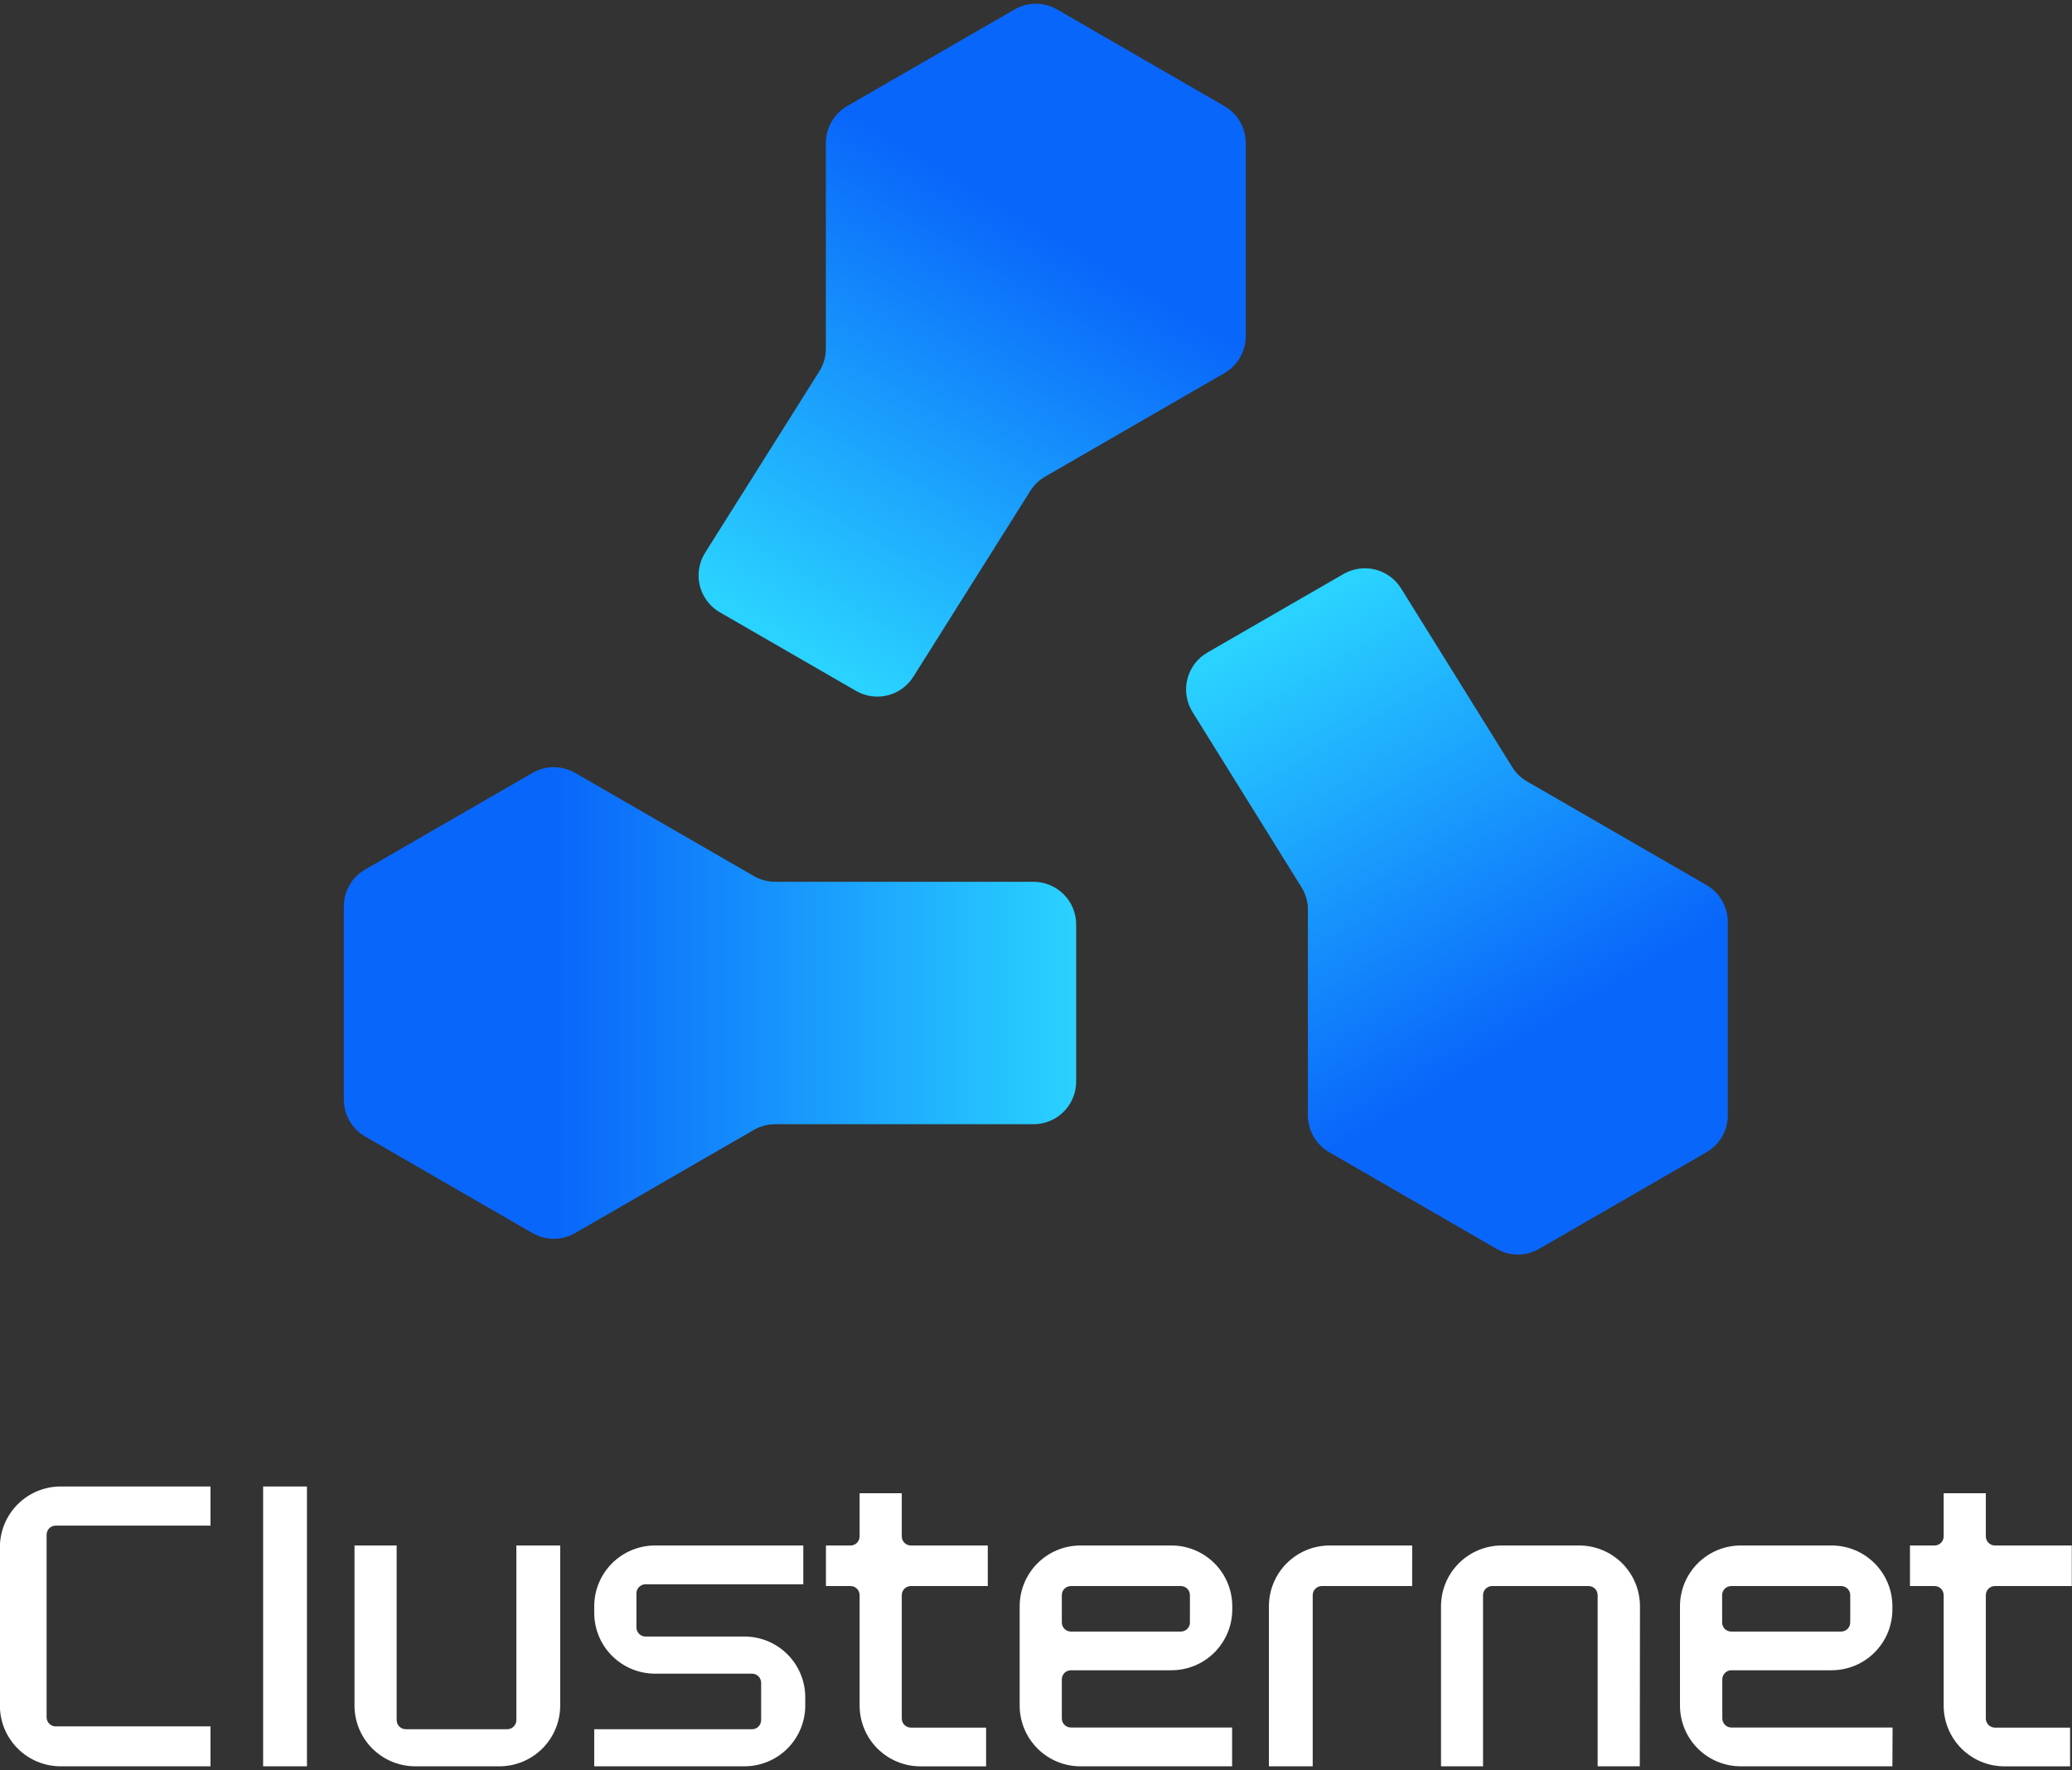
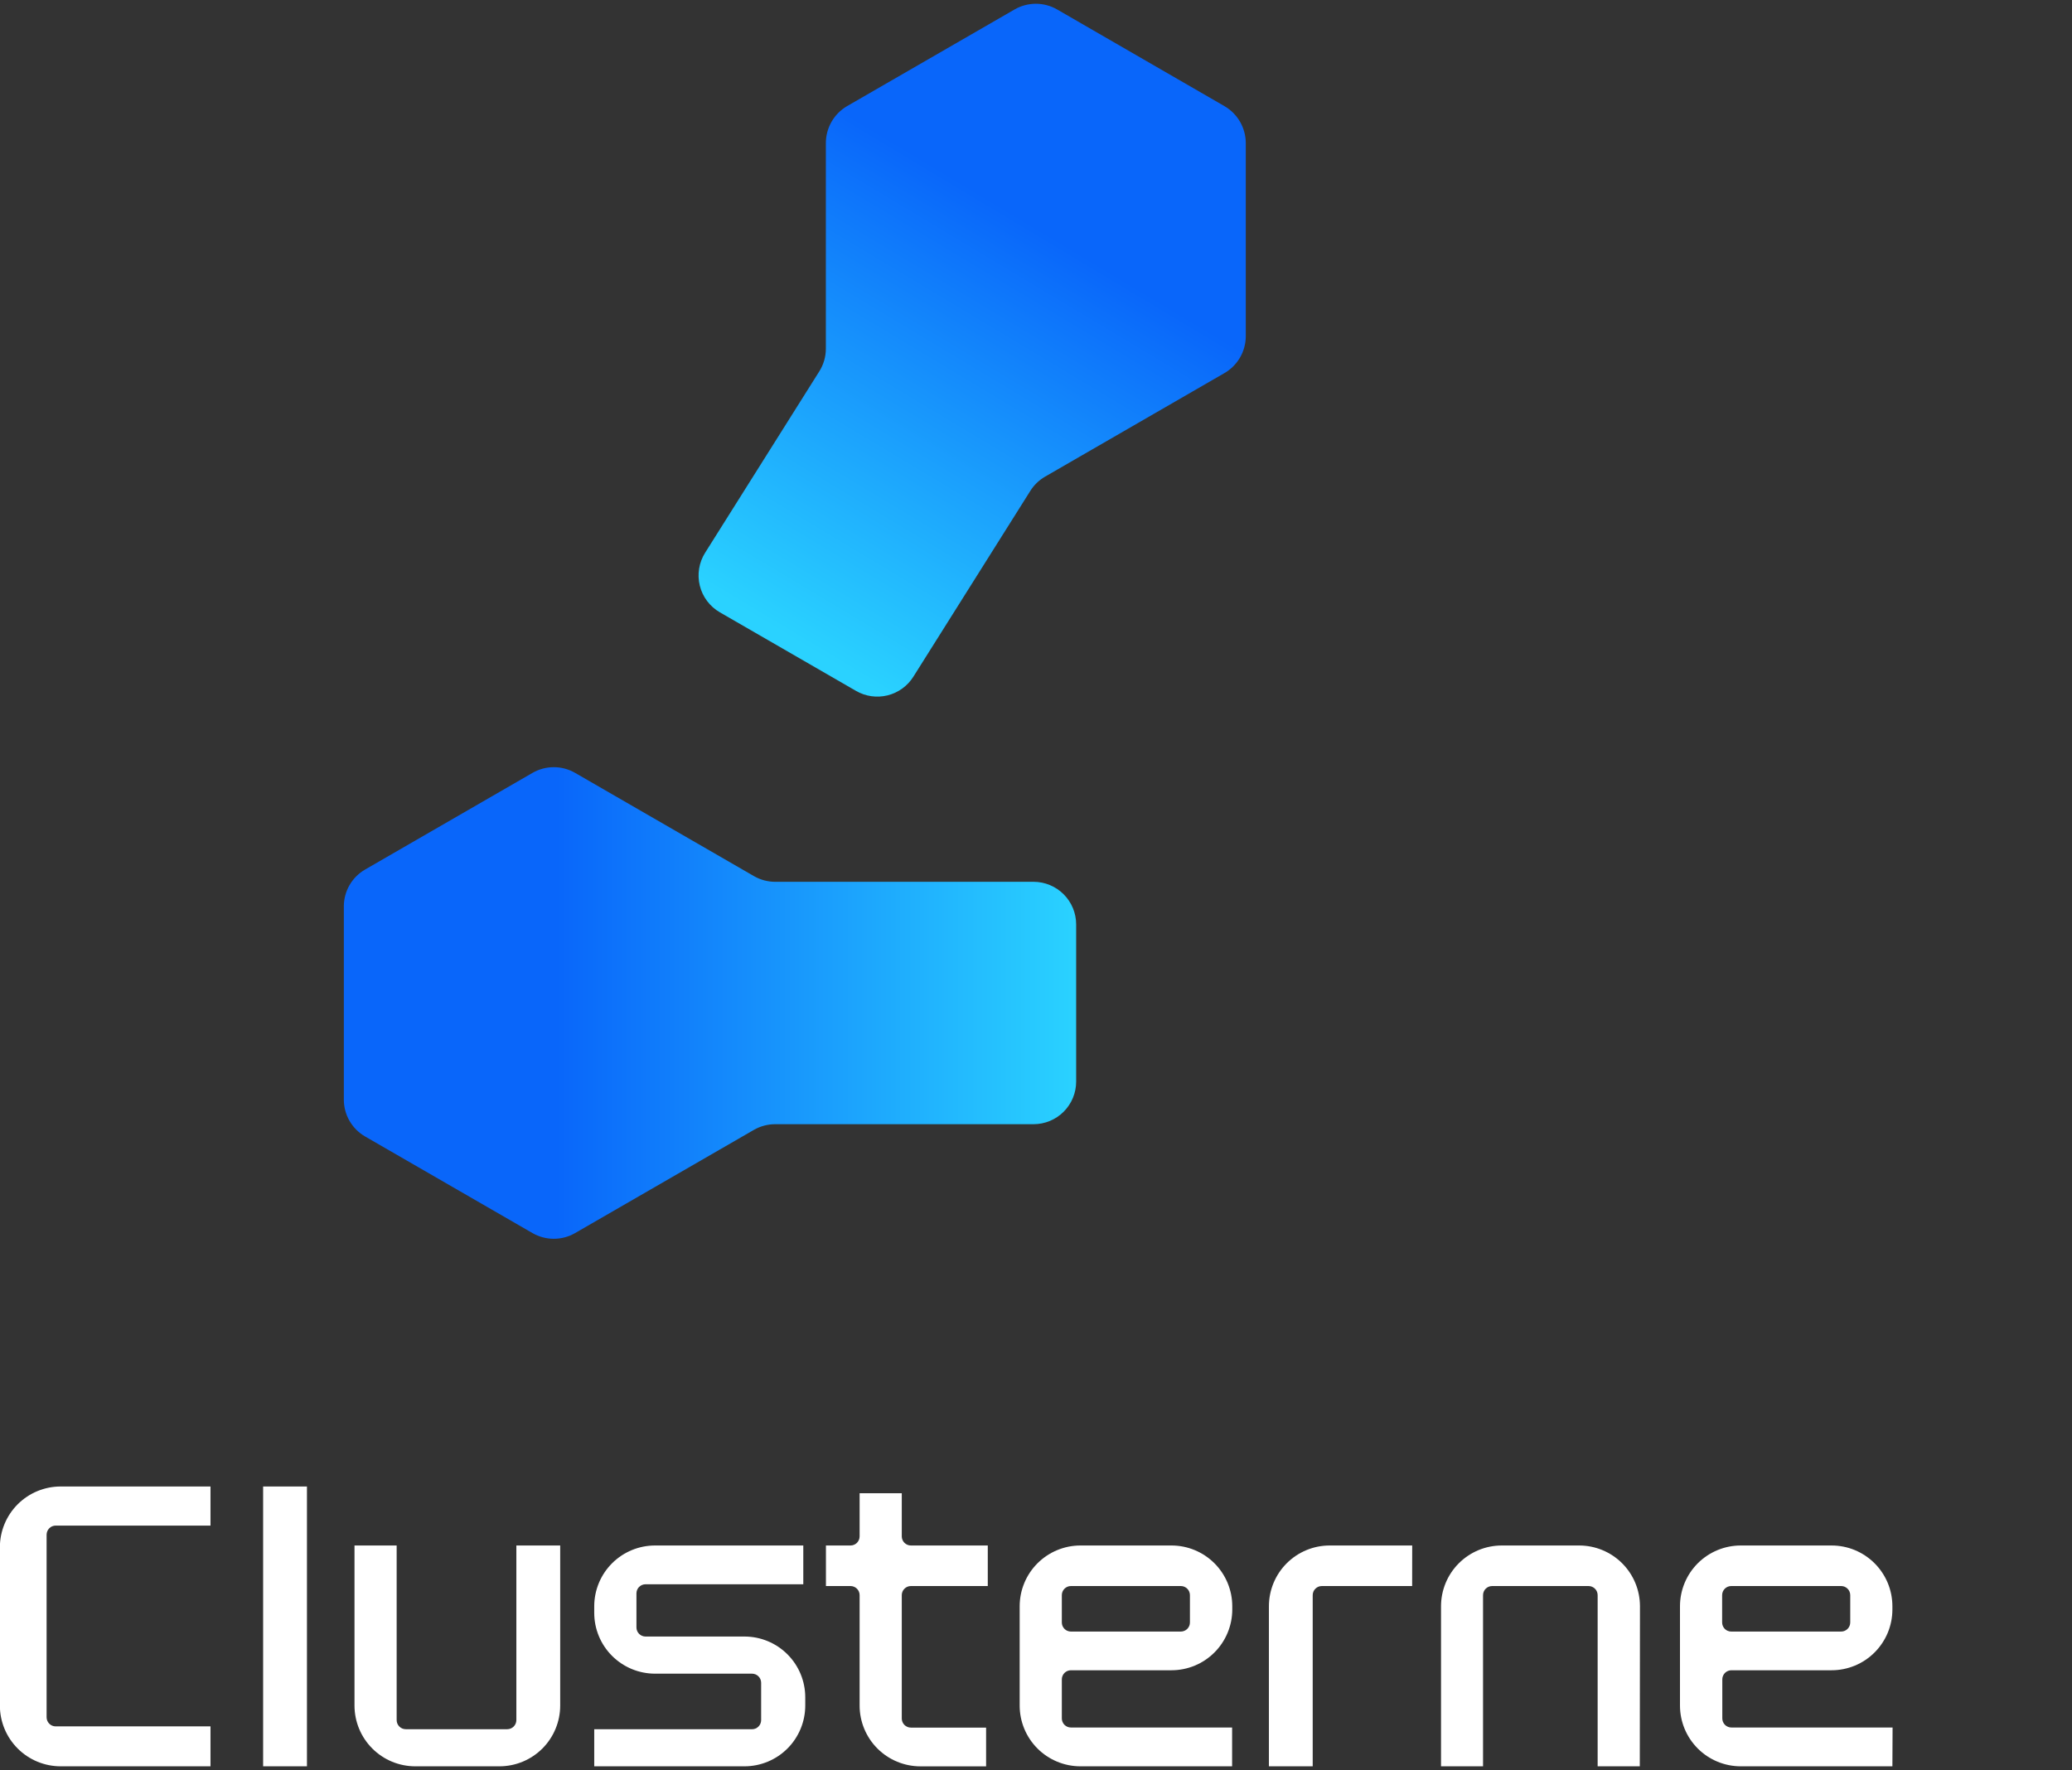
<svg xmlns="http://www.w3.org/2000/svg" width="110" height="94" viewBox="0 0 110 94" fill="none">
  <rect x="0" y="0" width="110" height="94" fill="#333333" stroke="none" />
  <g clip-path="url(#clip0_929_4132)">
    <g clip-path="url(#clip1_929_4132)">
      <g clip-path="url(#clip2_929_4132)">
        <path d="M11.175 93.788H3.221C2.365 93.788 1.544 93.448 0.939 92.843C0.334 92.237 -0.006 91.417 -0.006 90.561V82.159C-0.006 81.735 0.077 81.316 0.239 80.924C0.401 80.532 0.639 80.176 0.938 79.876C1.238 79.576 1.594 79.338 1.985 79.176C2.377 79.014 2.797 78.93 3.221 78.93H11.175V81.006H2.957C2.829 81.006 2.706 81.057 2.616 81.148C2.525 81.239 2.474 81.362 2.474 81.49V91.184C2.474 91.313 2.525 91.436 2.616 91.526C2.706 91.617 2.829 91.668 2.957 91.668H11.175V93.788Z" fill="white" />
        <path d="M16.296 93.788H13.969V78.93H16.296V93.788Z" fill="white" />
        <path d="M26.514 93.788H22.047C21.191 93.788 20.37 93.448 19.765 92.843C19.16 92.237 18.82 91.417 18.82 90.561V82.063H21.058V91.334C21.058 91.463 21.109 91.585 21.2 91.676C21.291 91.767 21.414 91.818 21.542 91.818H26.929C27.058 91.818 27.181 91.767 27.271 91.676C27.362 91.585 27.413 91.463 27.413 91.334V82.063H29.74V90.561C29.74 91.417 29.4 92.237 28.795 92.843C28.19 93.448 27.369 93.788 26.514 93.788Z" fill="white" />
        <path d="M39.523 93.788H31.547V91.82H39.924C40.053 91.82 40.175 91.769 40.266 91.678C40.357 91.588 40.408 91.465 40.408 91.337V89.352C40.408 89.224 40.357 89.101 40.266 89.01C40.175 88.92 40.053 88.869 39.924 88.869H34.776C34.352 88.869 33.932 88.785 33.54 88.623C33.148 88.46 32.792 88.222 32.492 87.922C32.192 87.622 31.954 87.266 31.792 86.874C31.63 86.482 31.547 86.062 31.547 85.637V85.292C31.547 84.436 31.887 83.615 32.492 83.009C33.097 82.404 33.918 82.063 34.774 82.063H42.646V84.122H34.271C34.143 84.122 34.02 84.173 33.929 84.263C33.838 84.354 33.788 84.477 33.788 84.605V86.413C33.788 86.541 33.838 86.664 33.929 86.755C34.02 86.846 34.143 86.897 34.271 86.897H39.523C40.379 86.897 41.2 87.237 41.805 87.842C42.41 88.447 42.75 89.268 42.75 90.123V90.561C42.75 91.417 42.41 92.237 41.805 92.843C41.2 93.448 40.379 93.788 39.523 93.788Z" fill="white" />
        <path d="M43.848 82.063H45.153C45.281 82.063 45.404 82.012 45.495 81.921C45.585 81.83 45.636 81.707 45.636 81.579V79.288H47.874V81.579C47.874 81.707 47.925 81.83 48.016 81.921C48.107 82.012 48.23 82.063 48.358 82.063H52.44V84.216H48.358C48.23 84.216 48.107 84.267 48.016 84.358C47.925 84.448 47.874 84.571 47.874 84.7V91.25C47.874 91.378 47.925 91.501 48.016 91.592C48.107 91.682 48.23 91.733 48.358 91.733H52.351V93.79H48.865C48.009 93.79 47.188 93.45 46.583 92.845C45.977 92.24 45.637 91.419 45.636 90.563V84.7C45.636 84.571 45.585 84.448 45.495 84.358C45.404 84.267 45.281 84.216 45.153 84.216H43.848V82.063Z" fill="white" />
        <path d="M65.411 93.788H57.359C56.504 93.788 55.683 93.448 55.078 92.843C54.473 92.237 54.133 91.417 54.133 90.561V85.292C54.133 84.436 54.473 83.615 55.078 83.009C55.683 82.404 56.504 82.063 57.359 82.063H62.194C63.05 82.063 63.87 82.404 64.475 83.009C65.08 83.615 65.42 84.436 65.42 85.292V85.459C65.42 86.314 65.08 87.135 64.475 87.741C63.87 88.347 63.05 88.687 62.194 88.688H56.854C56.726 88.688 56.603 88.739 56.513 88.829C56.422 88.92 56.371 89.043 56.371 89.171V91.245C56.371 91.373 56.422 91.496 56.513 91.587C56.603 91.677 56.726 91.728 56.854 91.728H65.411V93.788ZM63.172 86.15V84.7C63.172 84.571 63.121 84.448 63.031 84.358C62.94 84.267 62.817 84.216 62.689 84.216H56.854C56.726 84.216 56.603 84.267 56.513 84.358C56.422 84.448 56.371 84.571 56.371 84.7V86.15C56.371 86.278 56.422 86.401 56.513 86.492C56.603 86.582 56.726 86.633 56.854 86.633H62.689C62.752 86.633 62.815 86.621 62.874 86.596C62.933 86.572 62.986 86.537 63.031 86.492C63.076 86.447 63.111 86.393 63.136 86.335C63.16 86.276 63.172 86.213 63.172 86.15Z" fill="white" />
        <path d="M74.969 84.216H70.174C70.046 84.216 69.923 84.267 69.832 84.358C69.741 84.448 69.69 84.571 69.69 84.7V93.788H67.365V85.292C67.365 84.868 67.448 84.448 67.61 84.056C67.772 83.664 68.01 83.308 68.309 83.009C68.609 82.709 68.965 82.471 69.357 82.308C69.748 82.146 70.168 82.063 70.592 82.063H74.972L74.969 84.216Z" fill="white" />
        <path d="M87.055 93.788H84.817V84.7C84.817 84.571 84.766 84.448 84.675 84.358C84.584 84.267 84.461 84.216 84.333 84.216H79.216C79.088 84.216 78.965 84.267 78.874 84.358C78.784 84.448 78.733 84.571 78.733 84.7V93.788H76.502V85.292C76.502 84.868 76.585 84.448 76.747 84.056C76.909 83.664 77.147 83.308 77.446 83.009C77.746 82.709 78.102 82.471 78.493 82.308C78.885 82.146 79.305 82.063 79.729 82.063H83.838C84.694 82.063 85.514 82.404 86.119 83.009C86.725 83.615 87.064 84.436 87.064 85.292L87.055 93.788Z" fill="white" />
-         <path d="M100.465 93.788H92.414C91.558 93.788 90.738 93.448 90.133 92.843C89.528 92.237 89.188 91.417 89.188 90.561V85.292C89.188 84.436 89.527 83.615 90.132 83.009C90.737 82.404 91.558 82.063 92.414 82.063H97.236C97.66 82.063 98.08 82.146 98.472 82.308C98.864 82.471 99.22 82.709 99.519 83.008C99.819 83.308 100.057 83.664 100.22 84.056C100.382 84.448 100.465 84.868 100.465 85.292V85.459C100.465 85.883 100.382 86.302 100.22 86.694C100.057 87.086 99.819 87.442 99.519 87.742C99.22 88.042 98.864 88.28 98.472 88.442C98.08 88.604 97.66 88.688 97.236 88.688H91.919C91.79 88.688 91.668 88.739 91.577 88.829C91.486 88.92 91.435 89.043 91.435 89.171V91.245C91.435 91.373 91.486 91.496 91.577 91.587C91.668 91.677 91.79 91.728 91.919 91.728H100.475L100.465 93.788ZM98.227 86.15V84.7C98.227 84.571 98.176 84.448 98.086 84.358C97.995 84.267 97.872 84.216 97.744 84.216H91.909C91.781 84.216 91.658 84.267 91.567 84.358C91.477 84.448 91.426 84.571 91.426 84.7V86.15C91.426 86.278 91.477 86.401 91.567 86.492C91.658 86.582 91.781 86.633 91.909 86.633H97.744C97.872 86.633 97.995 86.582 98.086 86.492C98.176 86.401 98.227 86.278 98.227 86.15Z" fill="white" />
-         <path d="M101.398 82.063H102.704C102.832 82.063 102.955 82.012 103.045 81.921C103.136 81.83 103.187 81.707 103.187 81.579V79.288H105.425V81.579C105.425 81.707 105.476 81.83 105.567 81.921C105.657 82.012 105.78 82.063 105.909 82.063H109.989V84.216H105.909C105.78 84.216 105.657 84.267 105.567 84.358C105.476 84.448 105.425 84.571 105.425 84.7V91.25C105.425 91.378 105.476 91.501 105.567 91.592C105.657 91.682 105.78 91.733 105.909 91.733H109.899V93.79H106.414C105.558 93.79 104.737 93.45 104.132 92.845C103.527 92.24 103.187 91.419 103.187 90.563V84.7C103.187 84.571 103.136 84.448 103.045 84.358C102.955 84.267 102.832 84.216 102.704 84.216H101.398V82.063Z" fill="white" />
+         <path d="M100.465 93.788H92.414C91.558 93.788 90.738 93.448 90.133 92.843C89.528 92.237 89.188 91.417 89.188 90.561V85.292C89.188 84.436 89.527 83.615 90.132 83.009C90.737 82.404 91.558 82.063 92.414 82.063H97.236C97.66 82.063 98.08 82.146 98.472 82.308C98.864 82.471 99.22 82.709 99.519 83.008C99.819 83.308 100.057 83.664 100.22 84.056C100.382 84.448 100.465 84.868 100.465 85.292V85.459C100.465 85.883 100.382 86.302 100.22 86.694C100.057 87.086 99.819 87.442 99.519 87.742C99.22 88.042 98.864 88.28 98.472 88.442C98.08 88.604 97.66 88.688 97.236 88.688H91.919C91.79 88.688 91.668 88.739 91.577 88.829C91.486 88.92 91.435 89.043 91.435 89.171V91.245C91.435 91.373 91.486 91.496 91.577 91.587C91.668 91.677 91.79 91.728 91.919 91.728H100.475L100.465 93.788ZM98.227 86.15V84.7C98.227 84.571 98.176 84.448 98.086 84.358C97.995 84.267 97.872 84.216 97.744 84.216H91.909C91.781 84.216 91.658 84.267 91.567 84.358C91.477 84.448 91.426 84.571 91.426 84.7V86.15C91.426 86.278 91.477 86.401 91.567 86.492C91.658 86.582 91.781 86.633 91.909 86.633H97.744C97.872 86.633 97.995 86.582 98.086 86.492C98.176 86.401 98.227 86.278 98.227 86.15" fill="white" />
        <path d="M28.27 41.039L19.385 46.17C19.041 46.368 18.755 46.653 18.557 46.997C18.358 47.341 18.254 47.731 18.254 48.128V58.388C18.254 58.785 18.358 59.175 18.557 59.519C18.755 59.862 19.041 60.148 19.385 60.346L28.27 65.475C28.614 65.673 29.003 65.777 29.4 65.777C29.797 65.777 30.186 65.673 30.53 65.475L40.022 59.995C40.366 59.797 40.756 59.693 41.153 59.693H54.869C55.469 59.693 56.045 59.455 56.469 59.031C56.893 58.606 57.132 58.031 57.132 57.431V49.085C57.132 48.485 56.893 47.909 56.469 47.485C56.045 47.061 55.469 46.822 54.869 46.822H41.153C40.755 46.822 40.365 46.717 40.022 46.518L30.532 41.039C30.188 40.84 29.798 40.736 29.401 40.736C29.004 40.736 28.614 40.84 28.27 41.039Z" fill="url(#paint0_linear_929_4132)" />
-         <path d="M80.283 40.732L74.38 31.24C74.069 30.742 73.577 30.385 73.008 30.242C72.439 30.1 71.836 30.184 71.328 30.476L64.101 34.648C63.837 34.8 63.607 35.003 63.424 35.246C63.241 35.489 63.108 35.766 63.034 36.061C62.961 36.356 62.947 36.663 62.995 36.963C63.042 37.264 63.149 37.551 63.31 37.809L69.092 47.108C69.316 47.465 69.435 47.879 69.435 48.302V59.222C69.435 59.619 69.539 60.009 69.738 60.352C69.936 60.696 70.222 60.981 70.566 61.18L79.451 66.311C79.795 66.509 80.184 66.614 80.581 66.614C80.978 66.614 81.368 66.509 81.711 66.311L90.596 61.18C90.94 60.981 91.226 60.696 91.424 60.352C91.623 60.009 91.728 59.619 91.727 59.222V48.954C91.728 48.557 91.623 48.167 91.424 47.824C91.226 47.48 90.94 47.195 90.596 46.996L81.071 41.495C80.749 41.31 80.478 41.047 80.283 40.732Z" fill="url(#paint1_linear_929_4132)" />
        <path d="M55.475 25.313L65.005 19.81C65.349 19.611 65.634 19.326 65.833 18.982C66.031 18.639 66.136 18.249 66.137 17.852V7.597C66.136 7.2 66.031 6.81 65.833 6.466C65.634 6.122 65.349 5.836 65.005 5.636L56.123 0.503C55.779 0.304 55.389 0.2 54.992 0.2C54.595 0.2 54.205 0.304 53.861 0.503L44.976 5.632C44.631 5.831 44.346 6.118 44.147 6.463C43.949 6.808 43.844 7.199 43.844 7.597V18.509C43.845 18.937 43.724 19.356 43.496 19.718L37.434 29.35C37.272 29.607 37.163 29.895 37.115 30.195C37.066 30.496 37.079 30.803 37.152 31.099C37.225 31.394 37.357 31.672 37.54 31.915C37.724 32.158 37.954 32.362 38.218 32.514L45.444 36.685C45.951 36.979 46.551 37.064 47.119 36.923C47.687 36.782 48.179 36.427 48.49 35.931L54.694 26.072C54.889 25.759 55.157 25.499 55.475 25.313Z" fill="url(#paint2_linear_929_4132)" />
      </g>
    </g>
  </g>
  <defs>
    <linearGradient id="paint0_linear_929_4132" x1="18.254" y1="53.257" x2="57.132" y2="53.257" gradientUnits="userSpaceOnUse">
      <stop offset="0.29" stop-color="#0966FA" />
      <stop offset="1" stop-color="#2AD2FF" />
    </linearGradient>
    <linearGradient id="paint1_linear_929_4132" x1="86.289" y1="63.79" x2="68.227" y2="33.075" gradientUnits="userSpaceOnUse">
      <stop offset="0.29" stop-color="#0966FA" />
      <stop offset="1" stop-color="#2AD2FF" />
    </linearGradient>
    <linearGradient id="paint2_linear_929_4132" x1="60.635" y1="3.314" x2="42.206" y2="34.032" gradientUnits="userSpaceOnUse">
      <stop offset="0.29" stop-color="#0966FA" />
      <stop offset="1" stop-color="#2AD2FF" />
    </linearGradient>
    <clipPath id="clip0_929_4132">
      <rect width="110" height="93.59" fill="white" transform="translate(-0.01 0.2)" />
    </clipPath>
    <clipPath id="clip1_929_4132">
      <rect width="110" height="93.59" fill="white" transform="translate(-0.01 0.2)" />
    </clipPath>
    <clipPath id="clip2_929_4132">
      <rect width="109.994" height="93.59" fill="white" transform="translate(-0.006 0.2)" />
    </clipPath>
  </defs>
</svg>